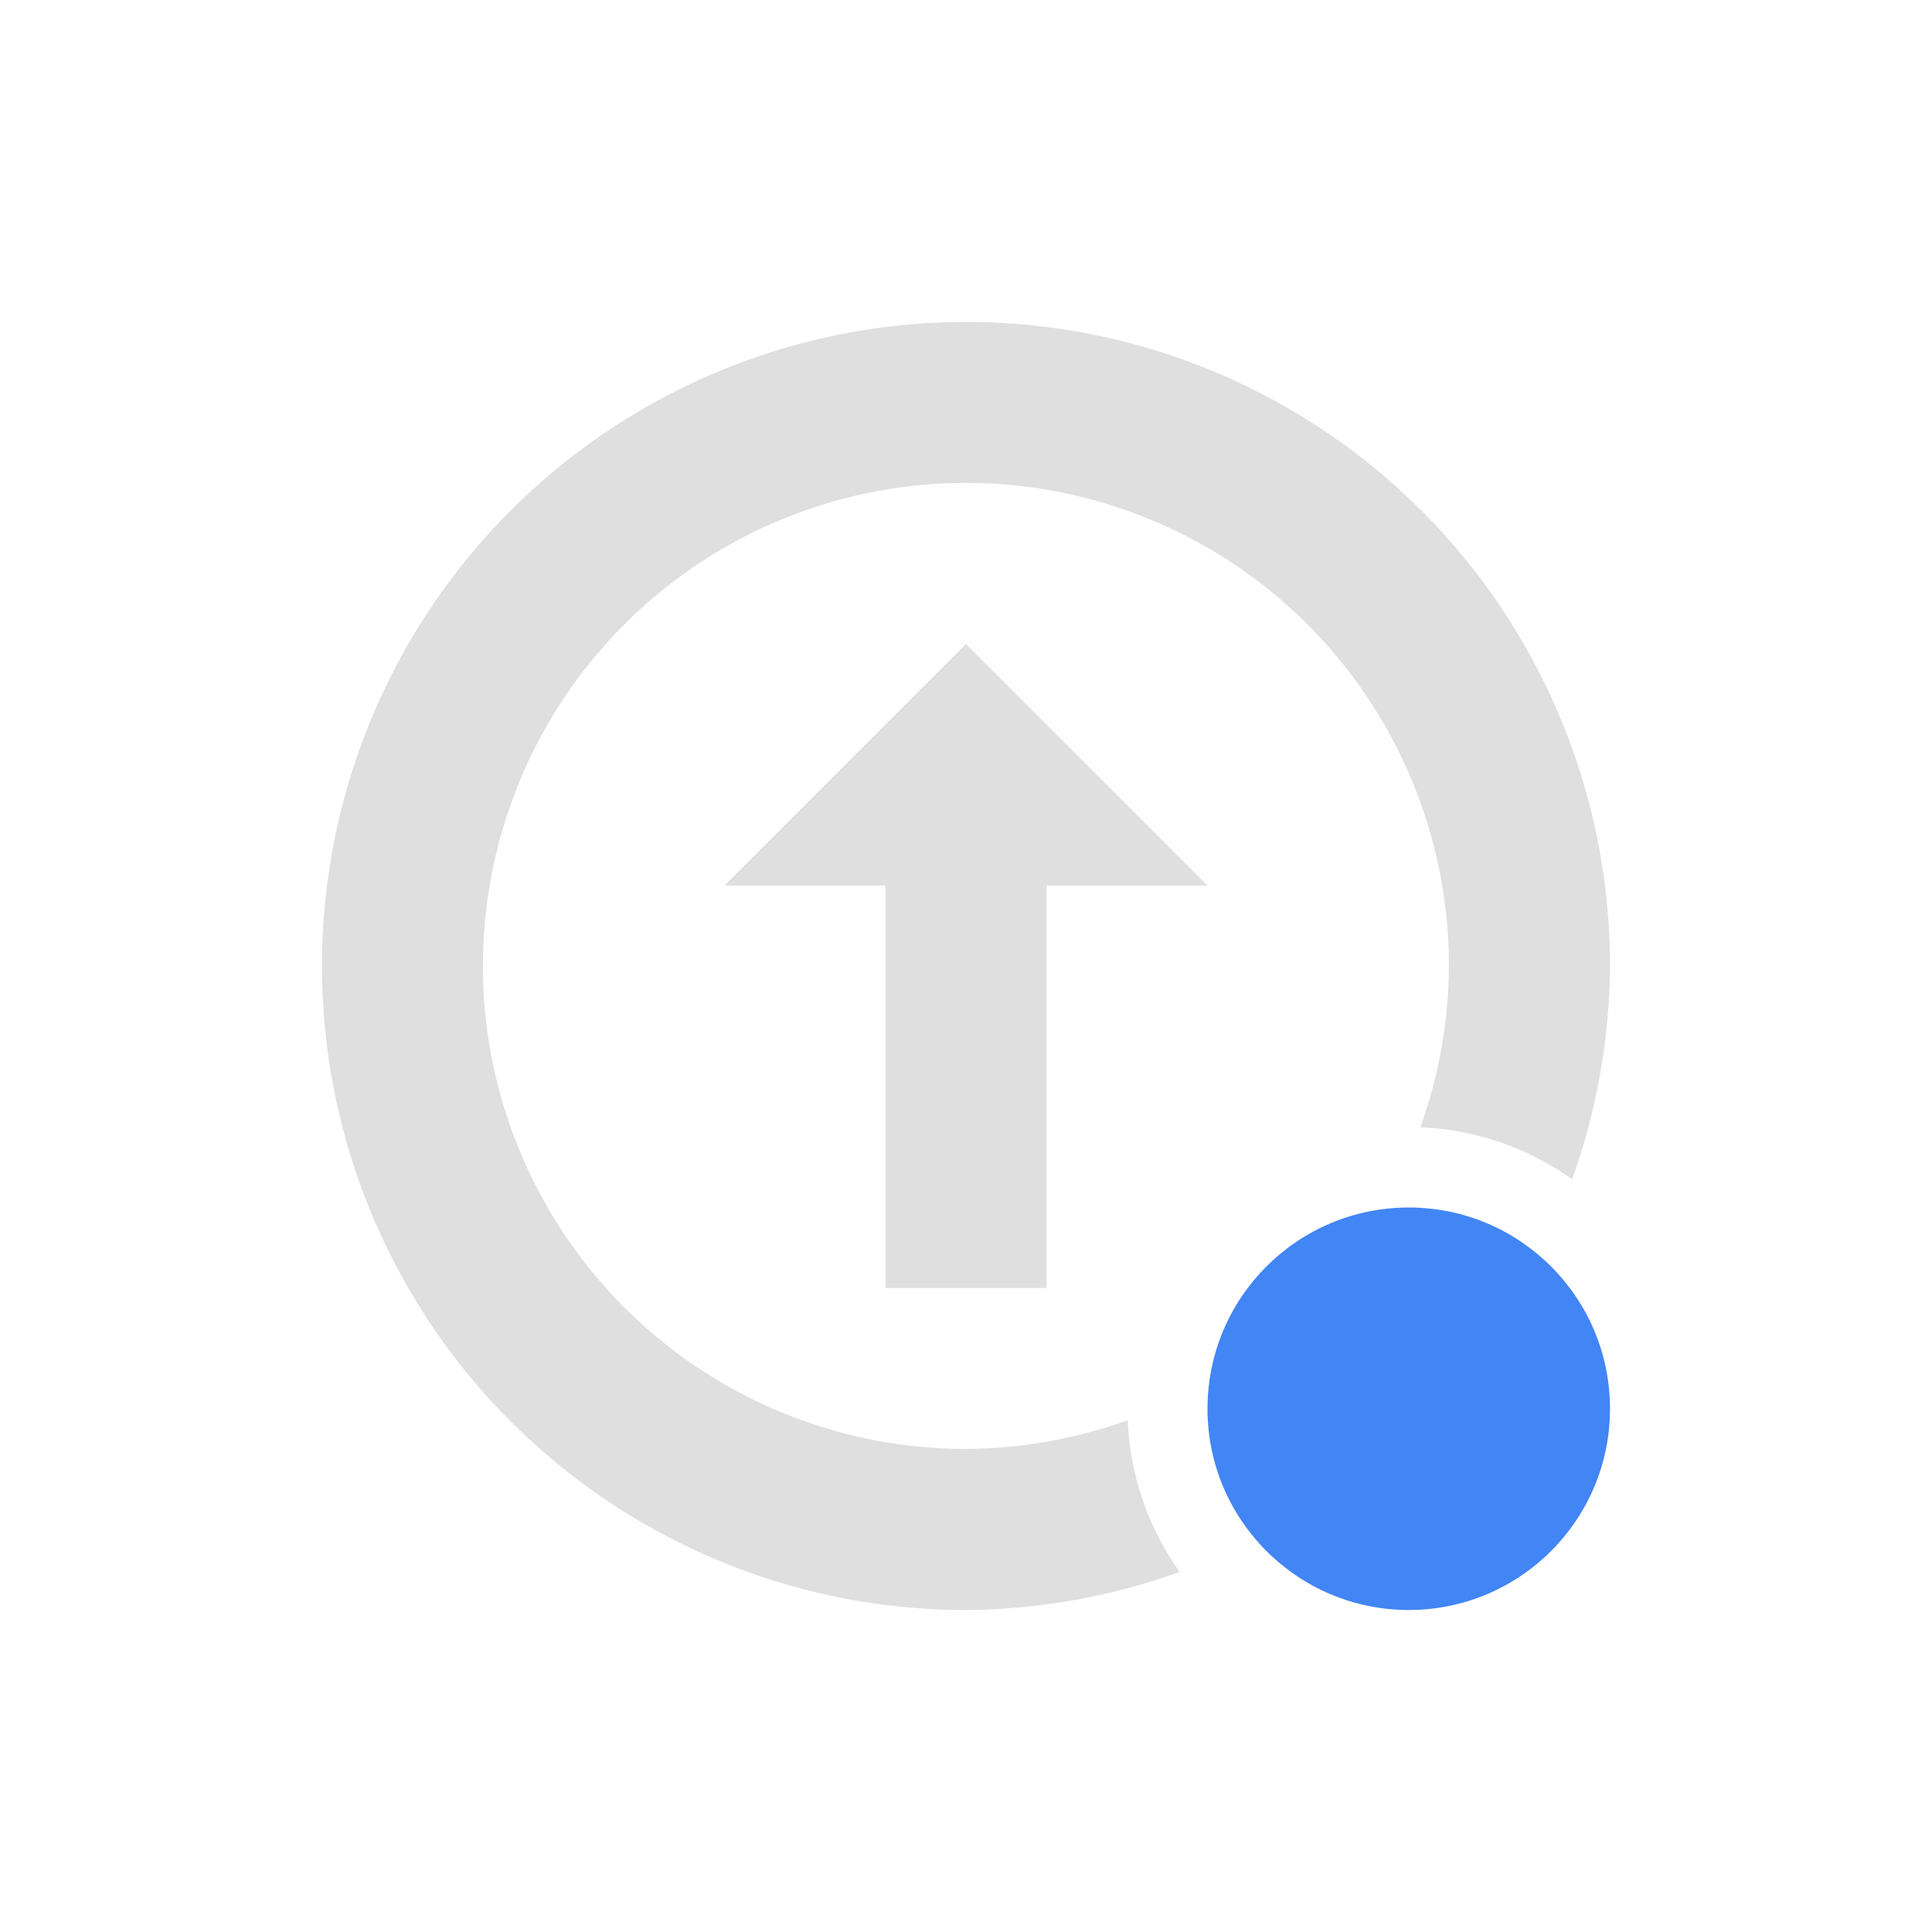
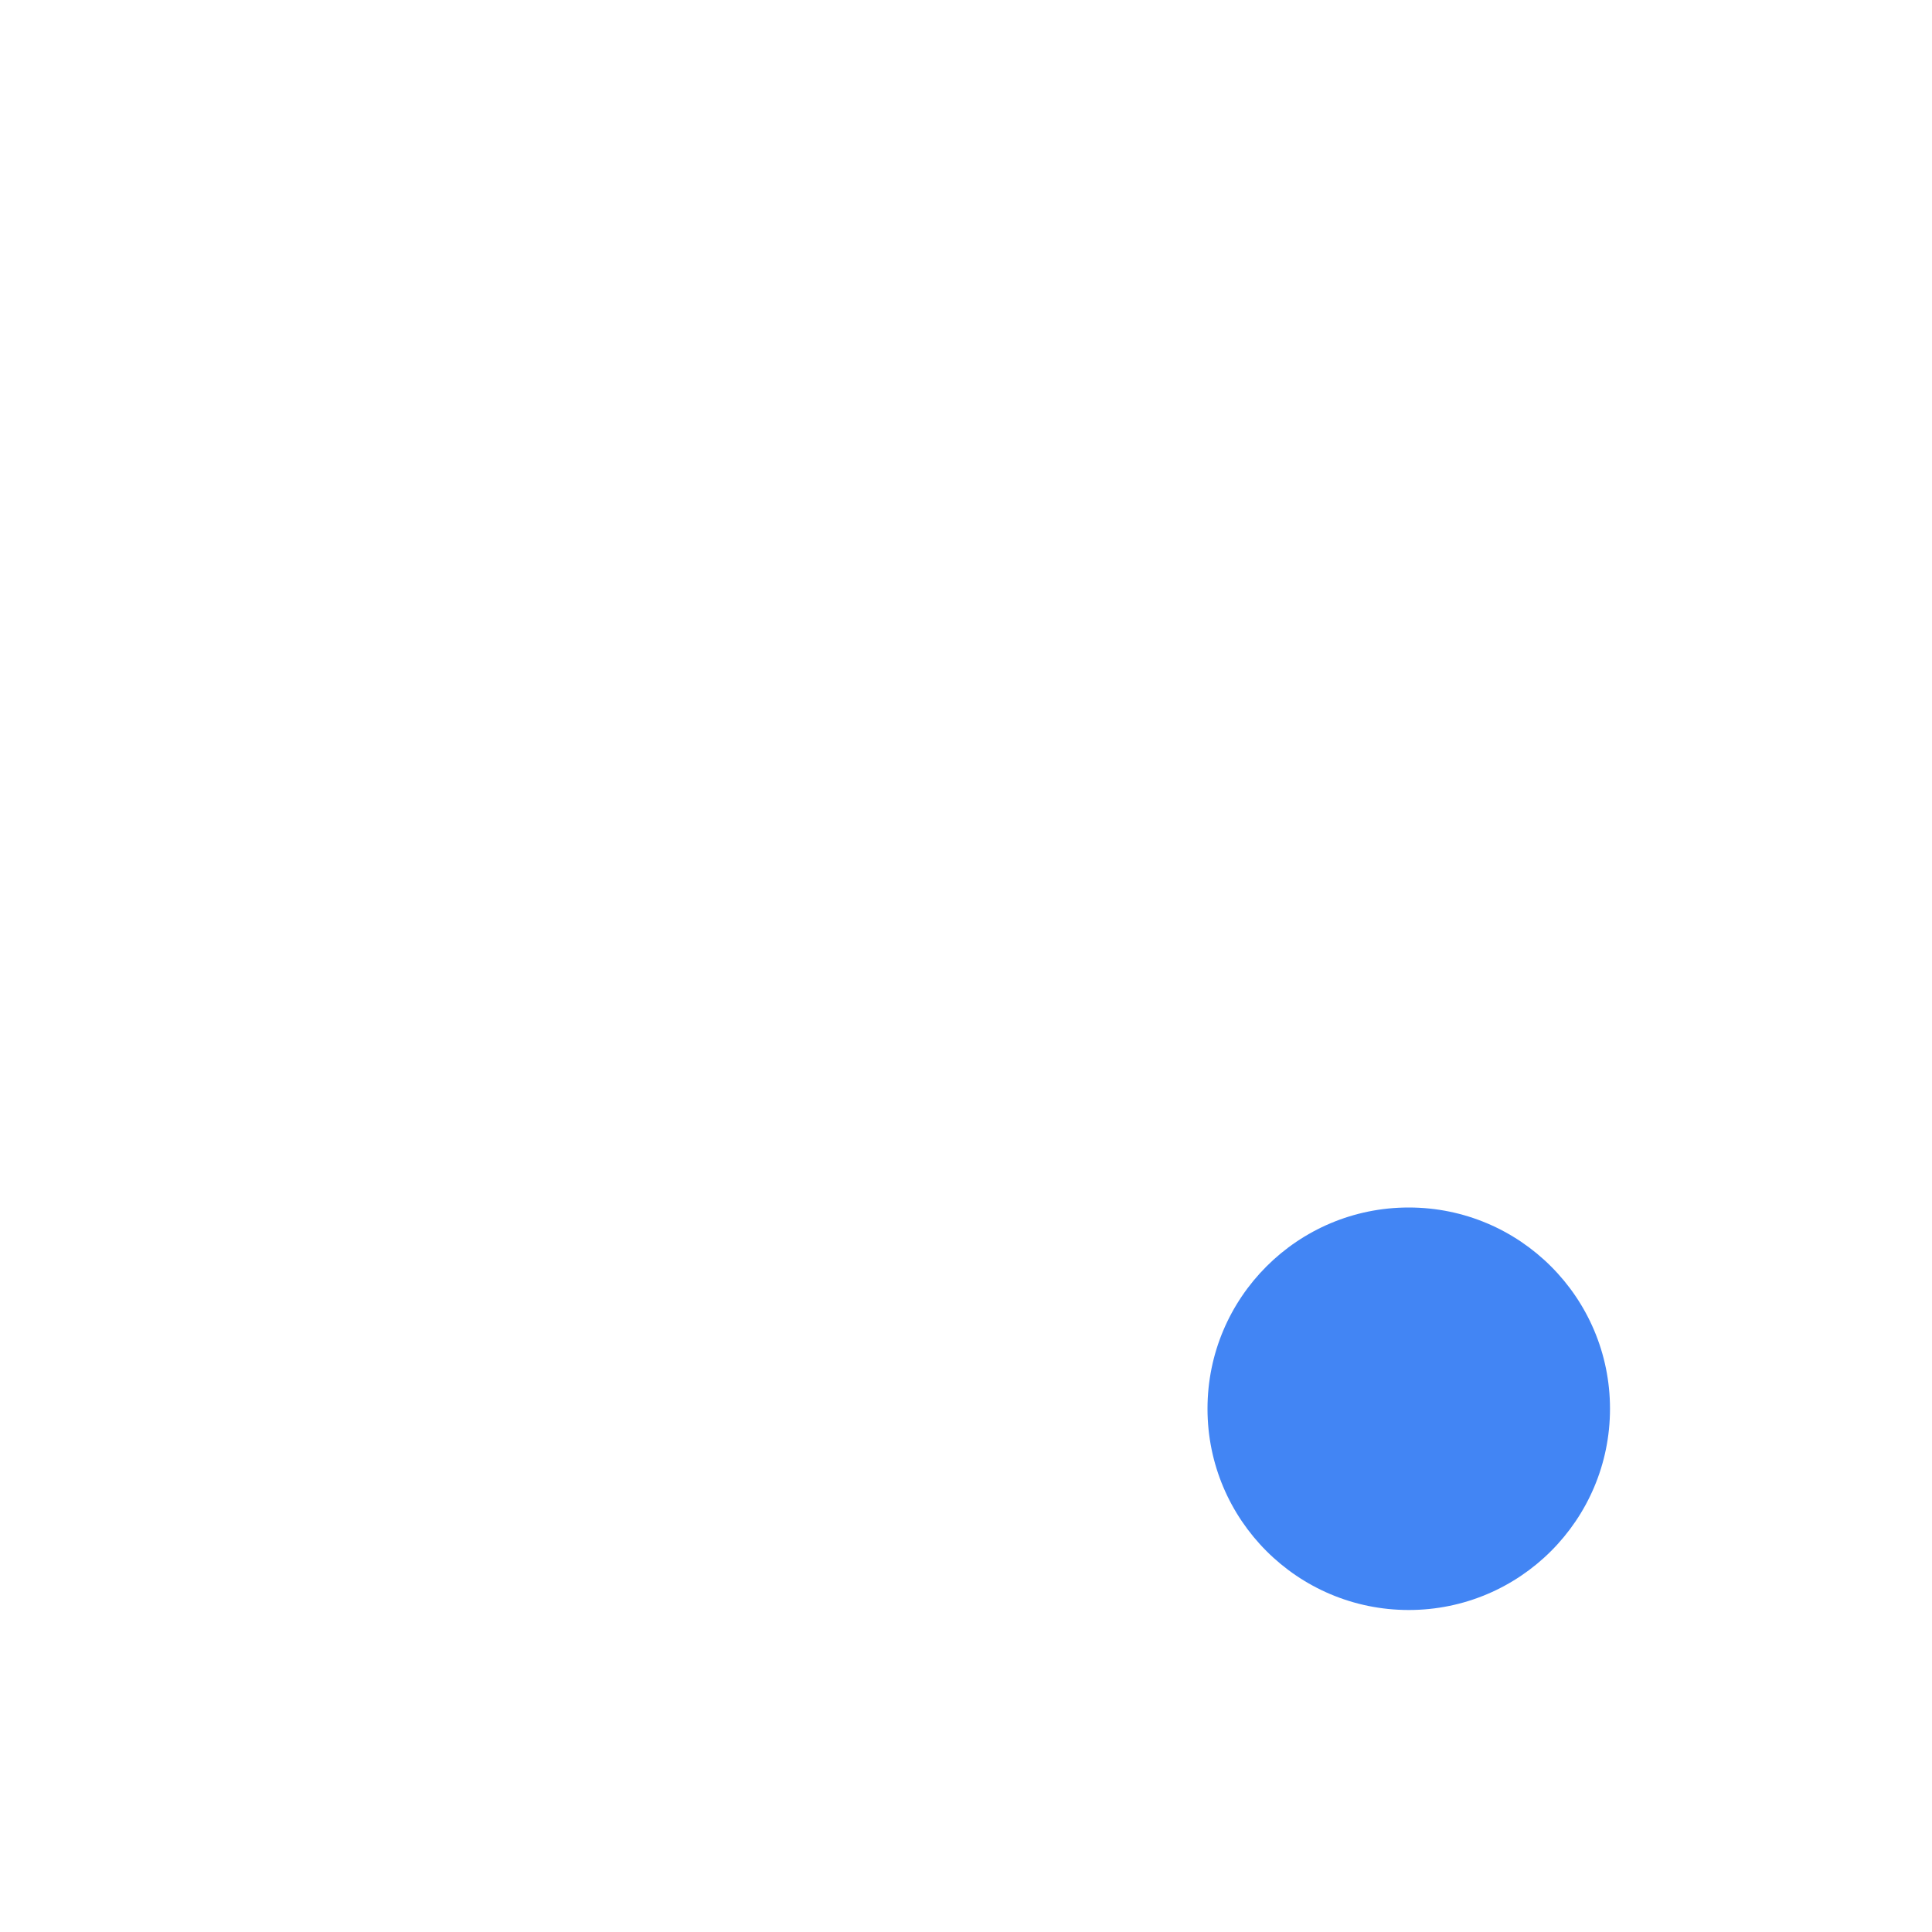
<svg xmlns="http://www.w3.org/2000/svg" width="24" height="24" version="1.1">
  <defs>
    <style id="current-color-scheme" type="text/css">.ColorScheme-Text { color:#dfdfdf; } .ColorScheme-Highlight { color:#4285f4; }</style>
  </defs>
-   <path class="ColorScheme-Text" d="m12 4a8 8 0 0 0-8 8 8 8 0 0 0 8 8 8 8 0 0 0 2.654-0.473 3.5 3.5 0 0 1-0.645-1.885 6 6 0 0 1-2.01 0.357 6 6 0 0 1-6-6 6 6 0 0 1 6-6 6 6 0 0 1 6 6 6 6 0 0 1-0.355 2.004 3.5 3.5 0 0 1 1.885 0.646 8 8 0 0 0 0.471-2.65 8 8 0 0 0-8-8zm0 4-3 3h2v5h2v-5h2z" fill="currentColor" />
  <circle class="ColorScheme-Highlight" cx="17.5" cy="17.5" r="2.5" fill="currentColor" />
</svg>